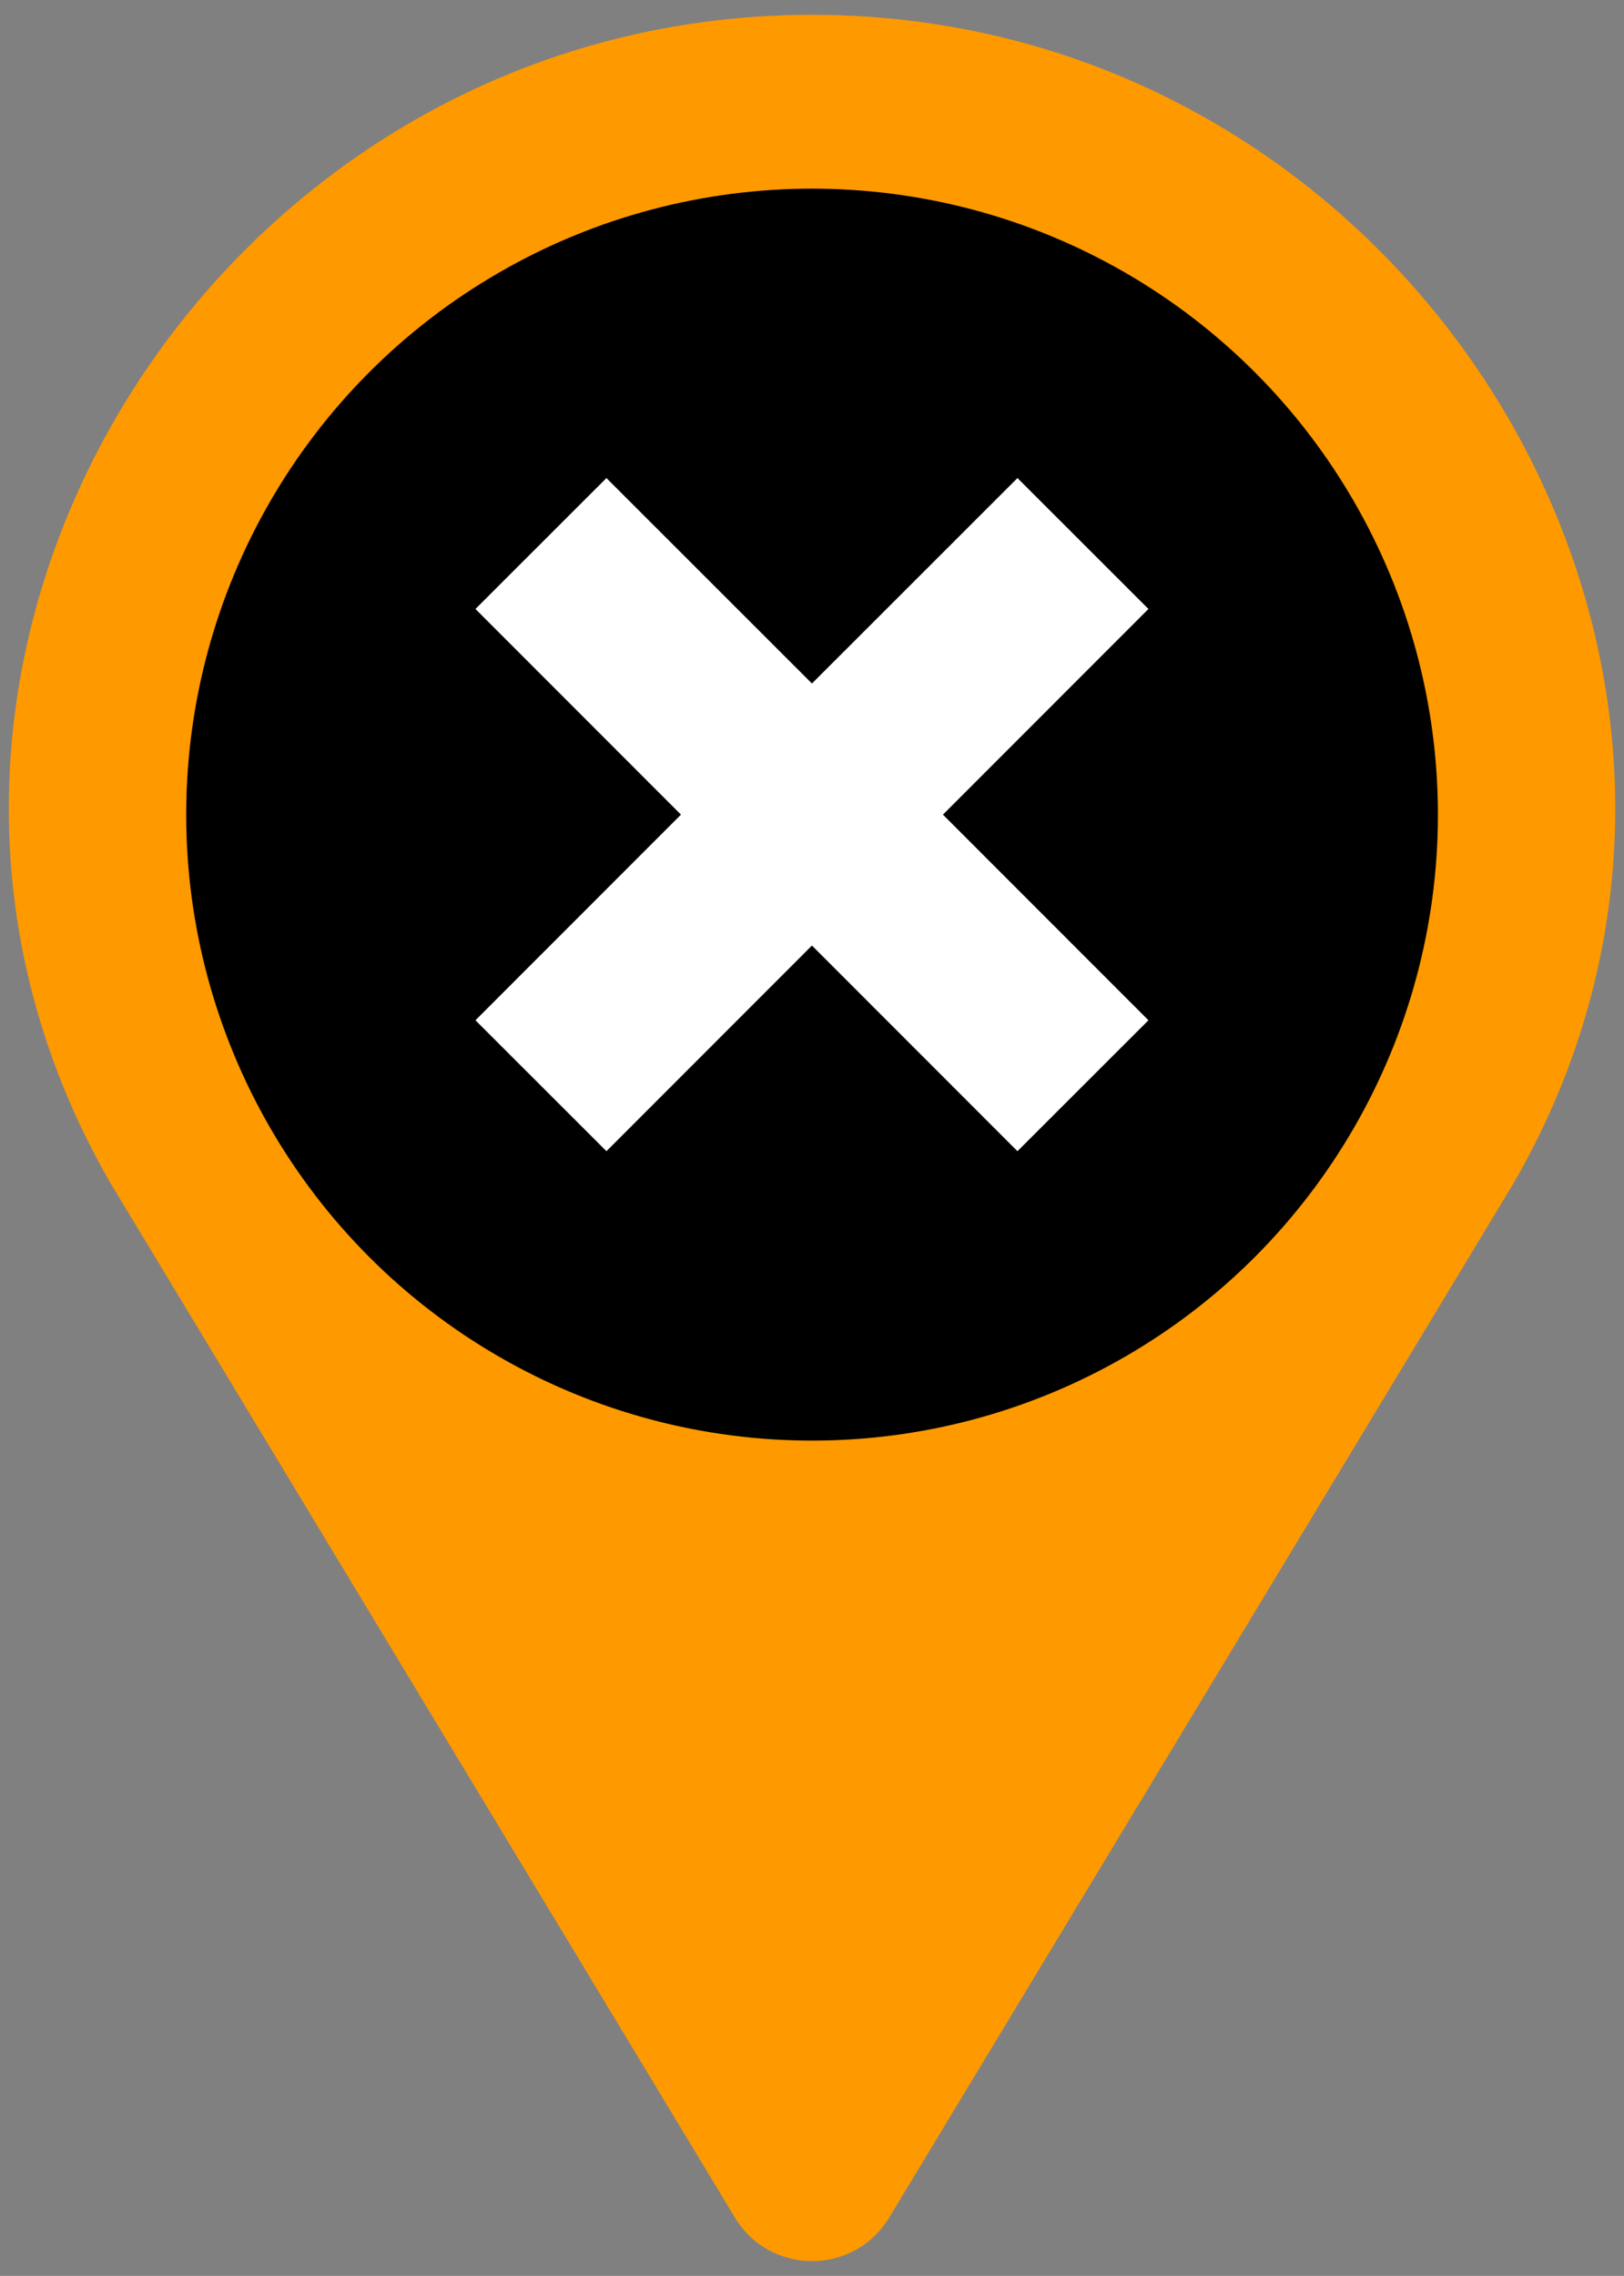
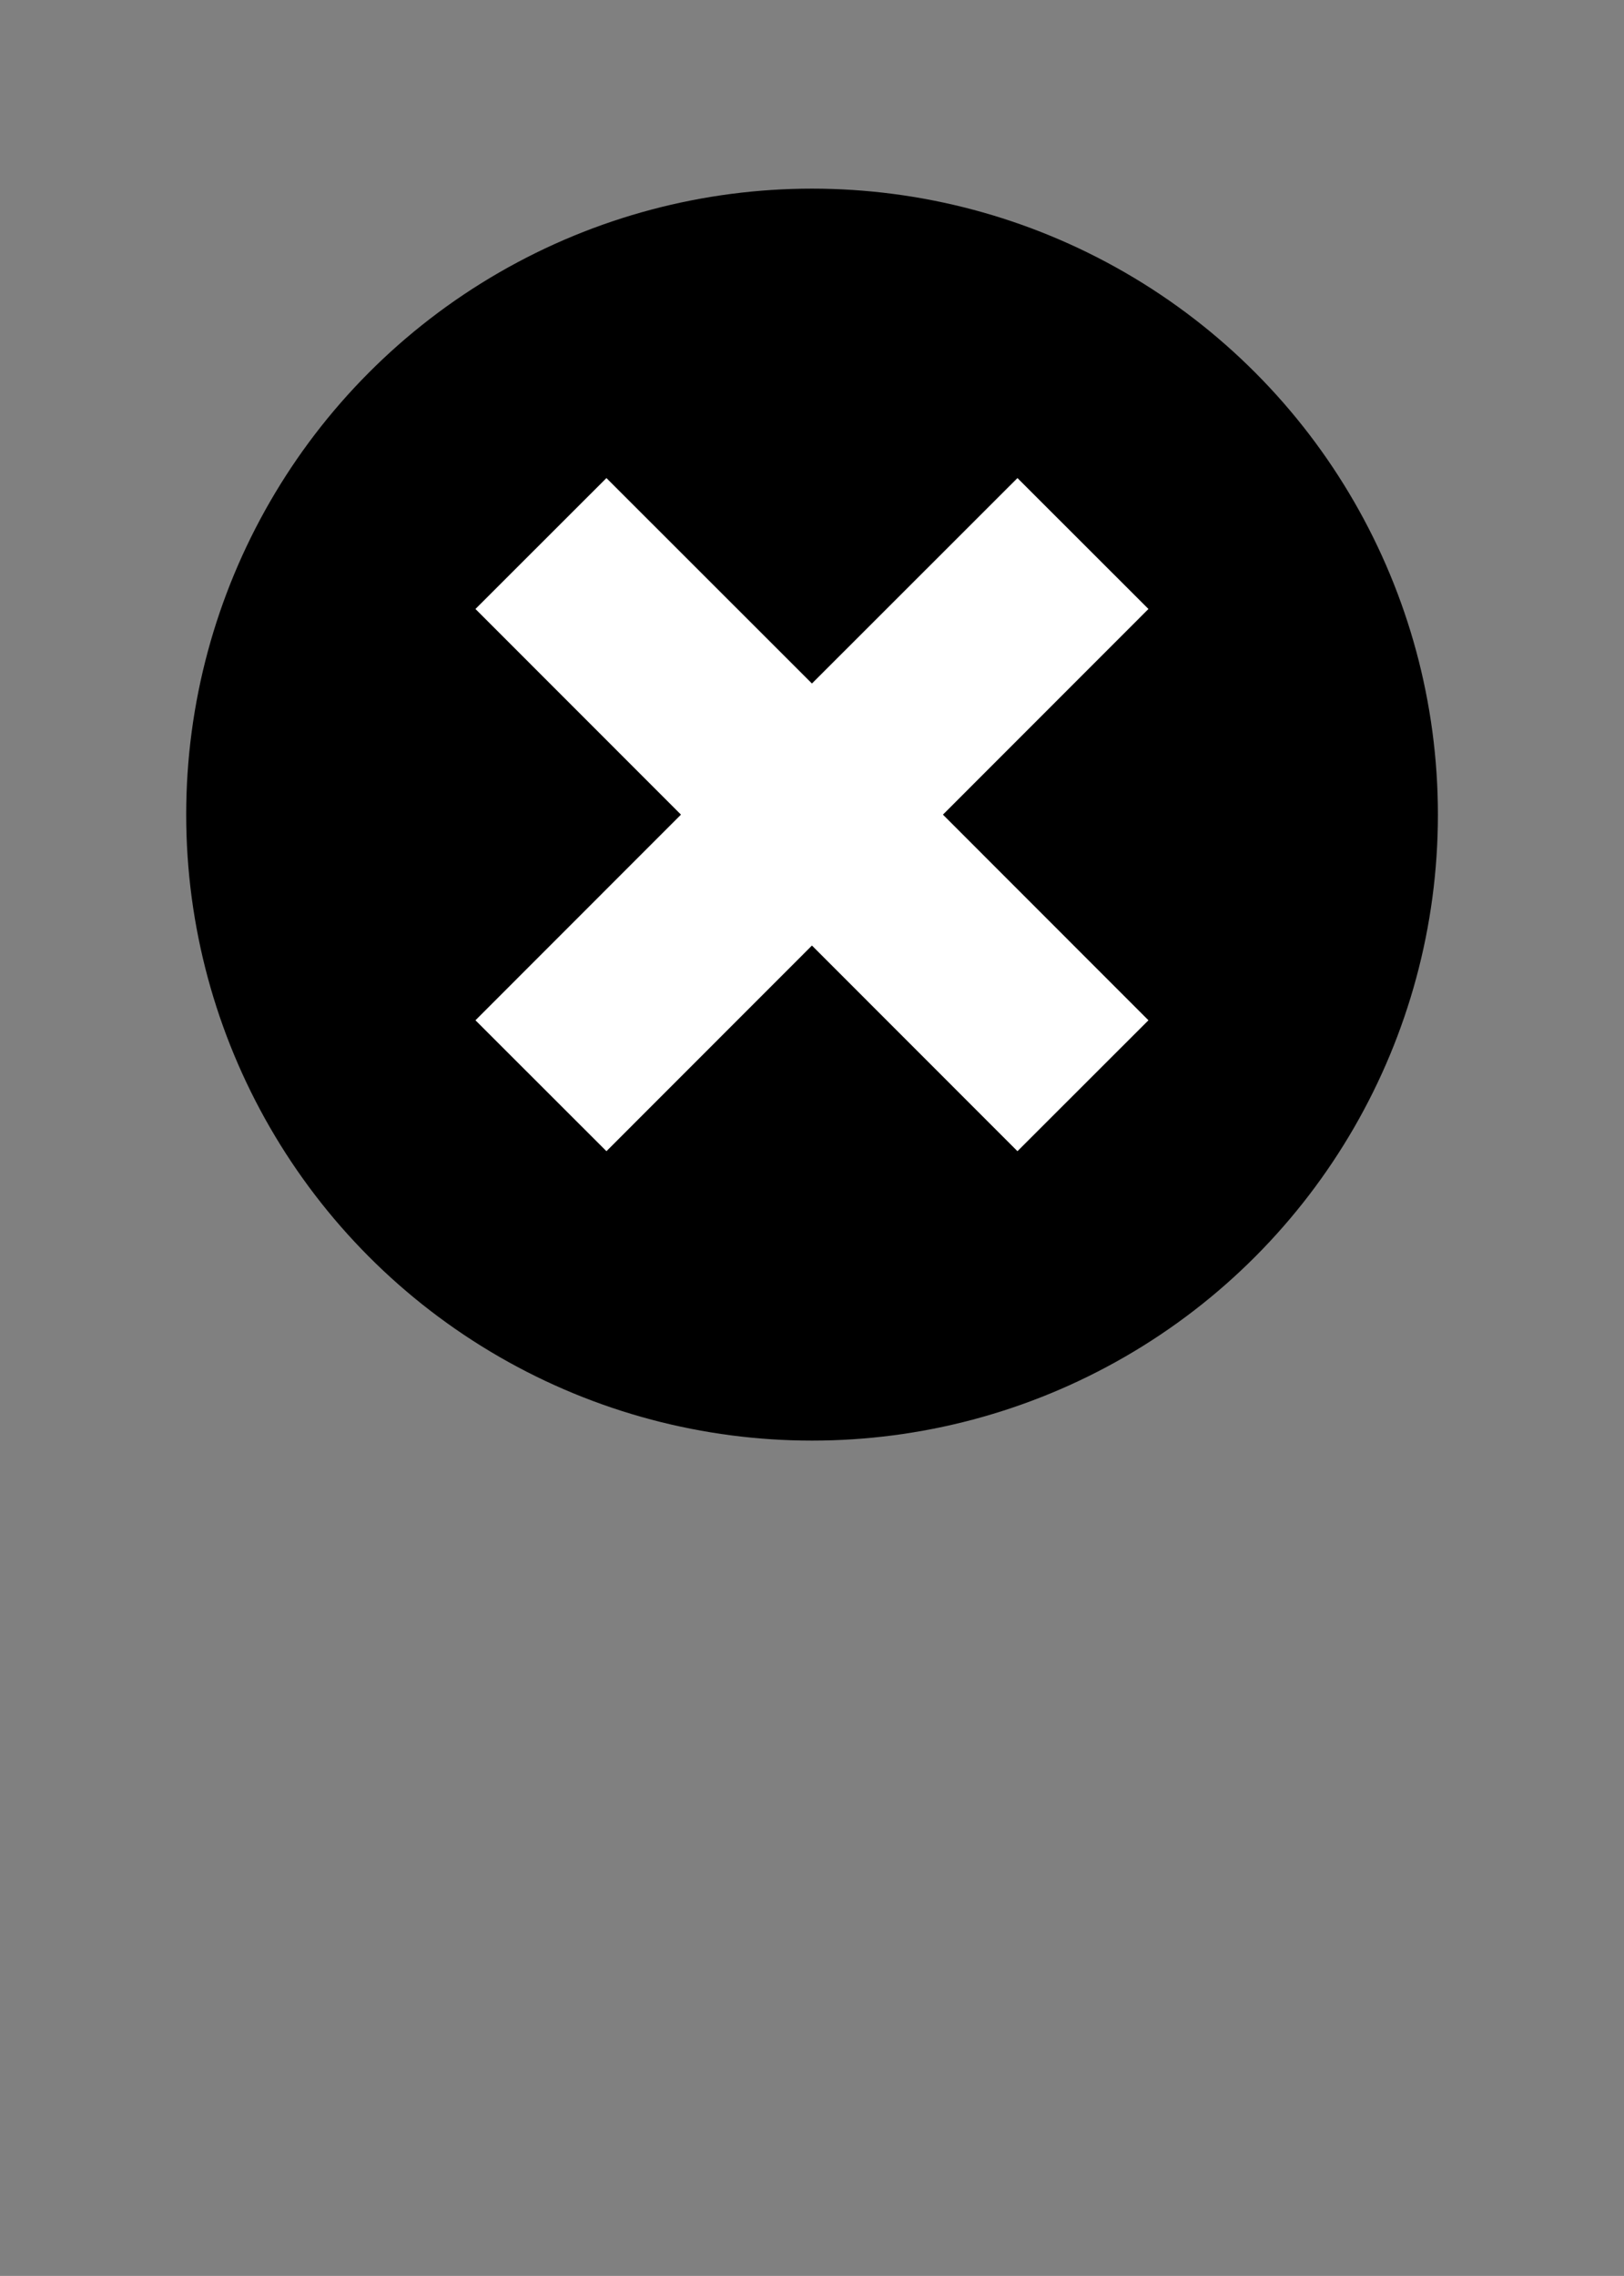
<svg xmlns="http://www.w3.org/2000/svg" id="Layer_1" viewBox="0 0 154.73 216.8">
  <rect x="0" y="0" width="154.73" height="216.8" fill="#808080" stroke="none" />
  <defs>
    <style>.cls-1{fill:#f90;}.cls-1,.cls-2,.cls-3{stroke-width:0px;}.cls-2{fill:#000;}.cls-3{fill:#fff;fill-rule:evenodd;}</style>
  </defs>
-   <path class="cls-1" d="M84.81,211.09c-3.31,5.73-11.57,5.73-14.88,0L10.52,112.69h0C-18.04,63.23,20.25,1.41,77.37,1.41h0c57.11,0,95.4,61.83,66.85,111.29h0s-59.41,98.4-59.41,98.4Z" />
  <circle class="cls-2" cx="77.37" cy="77.6" r="59.63" />
  <path class="cls-3" d="M109.42,97.19l-12.48,12.47-19.58-19.59-19.58,19.59-12.48-12.47,19.58-19.59-19.58-19.59,12.48-12.47,19.58,19.57,19.58-19.57,12.48,12.47-19.58,19.59,19.58,19.59Z" />
</svg>